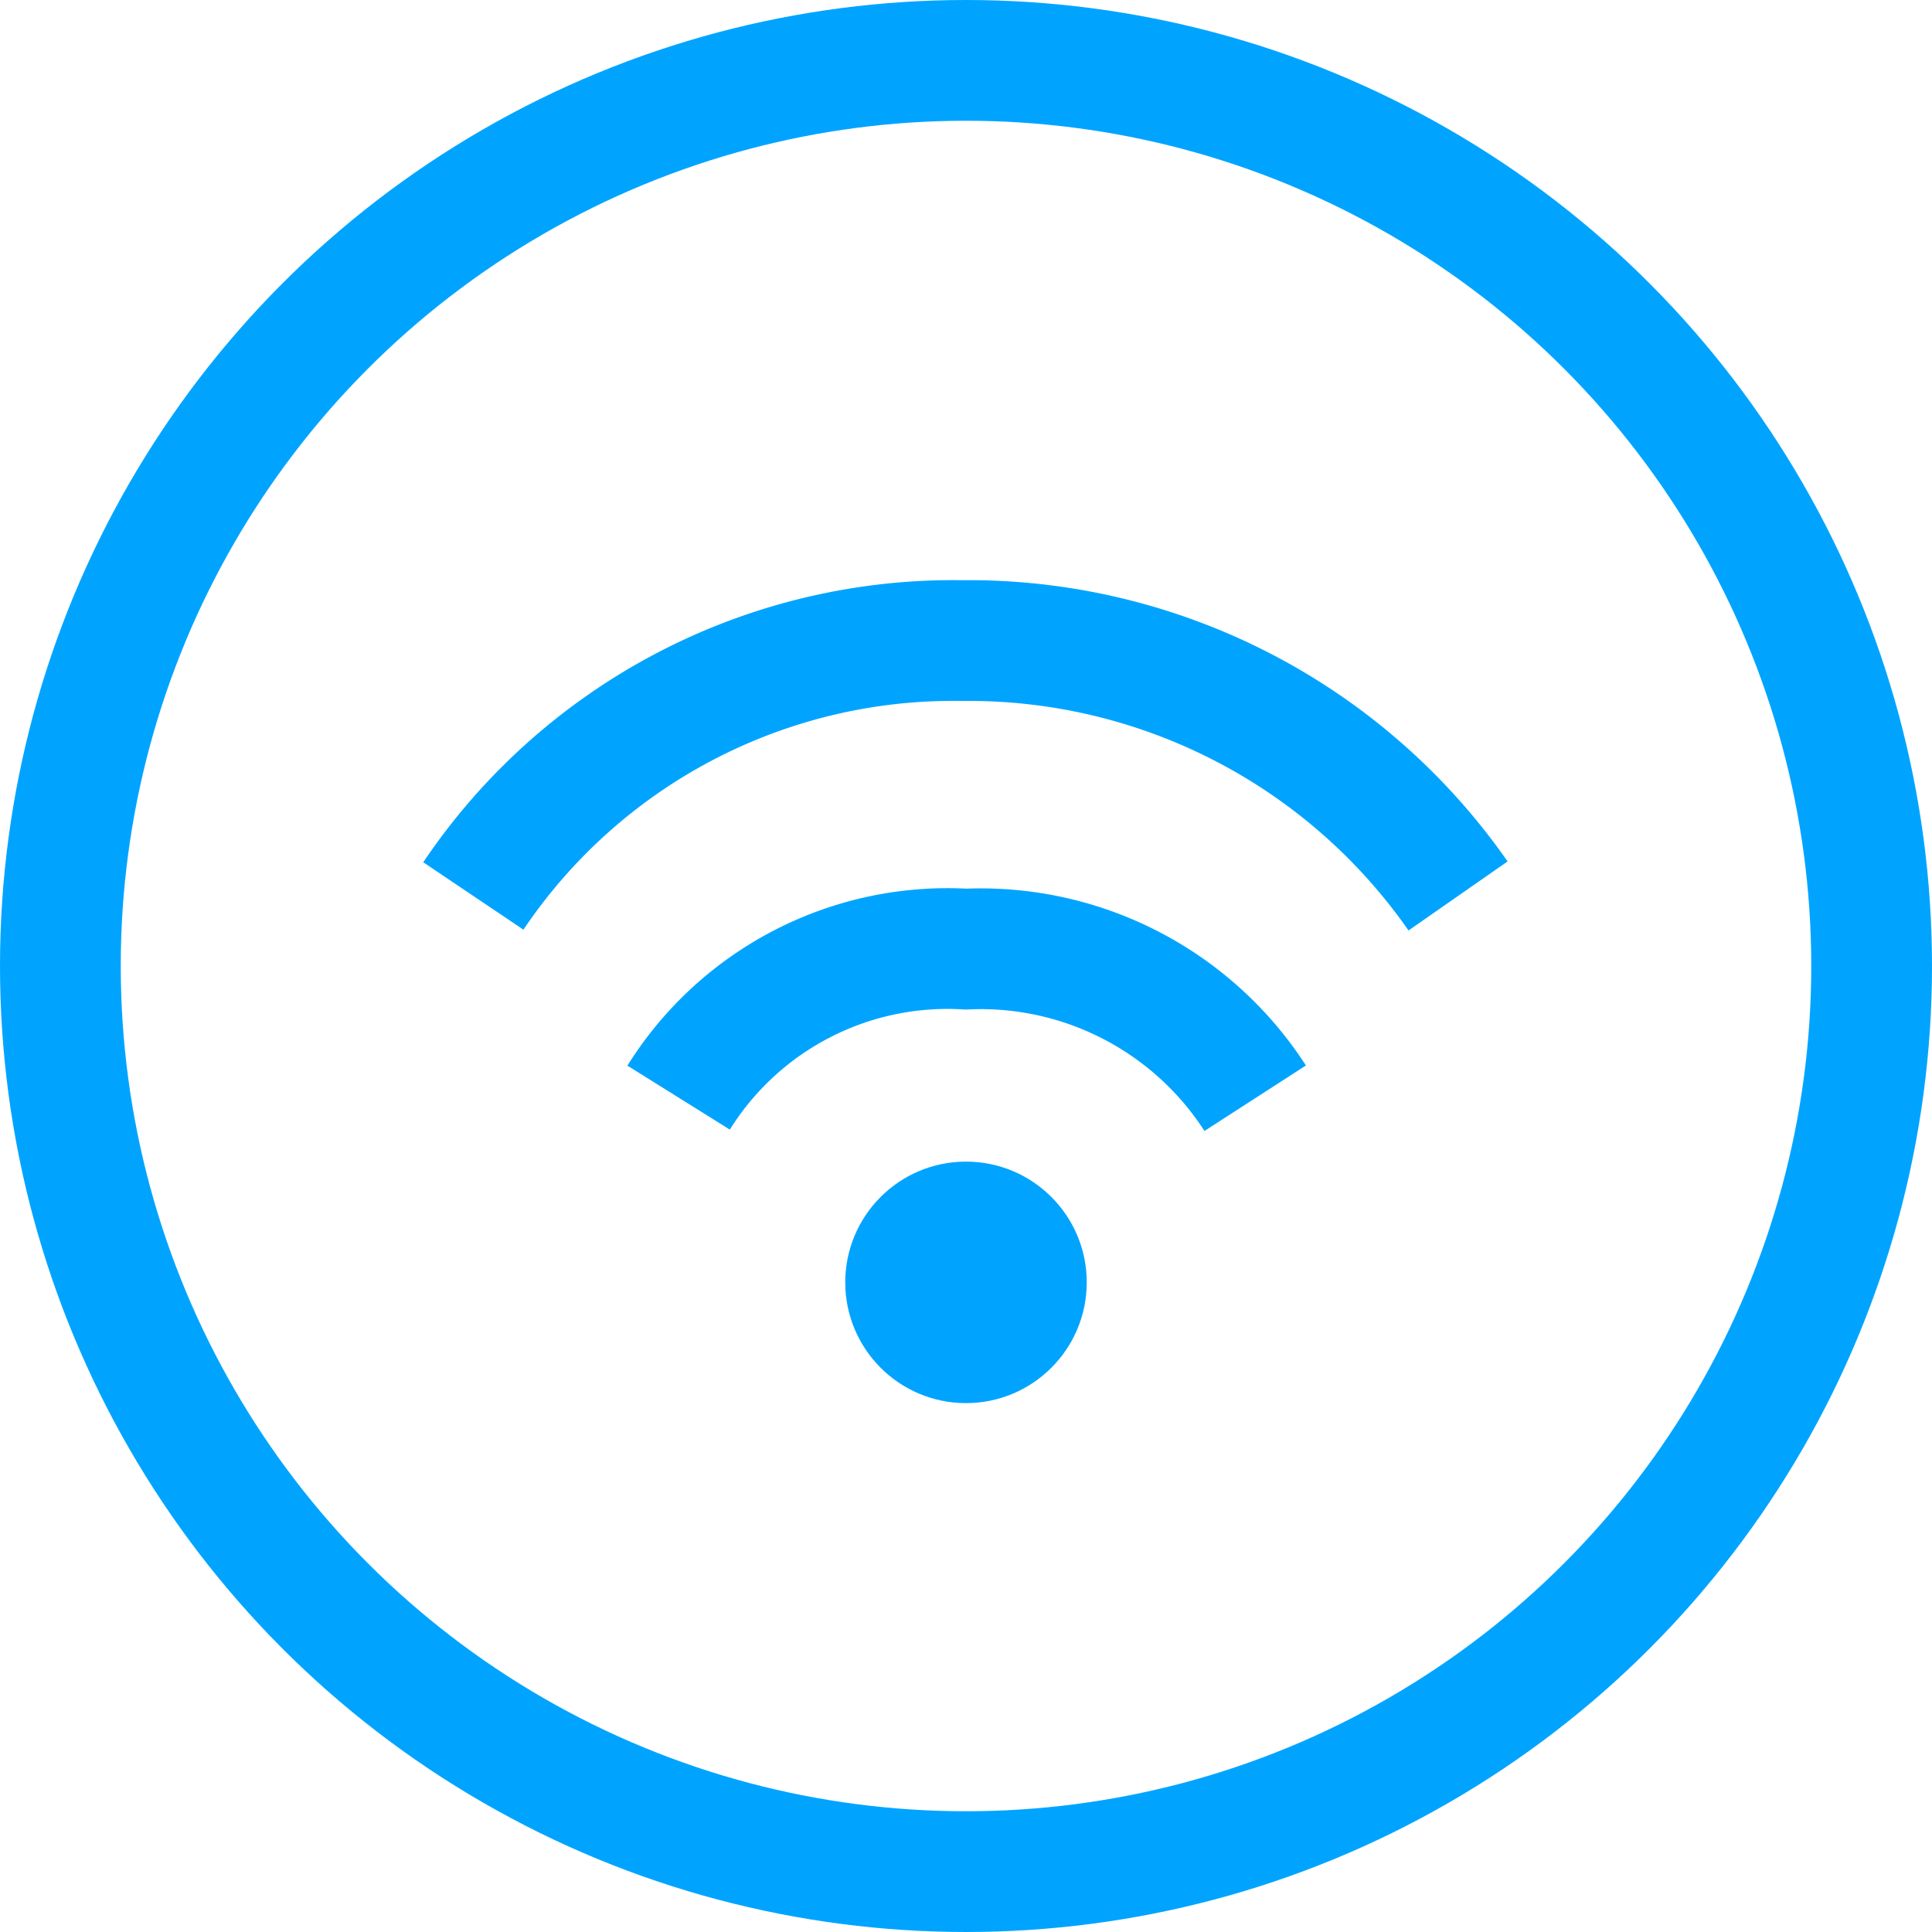
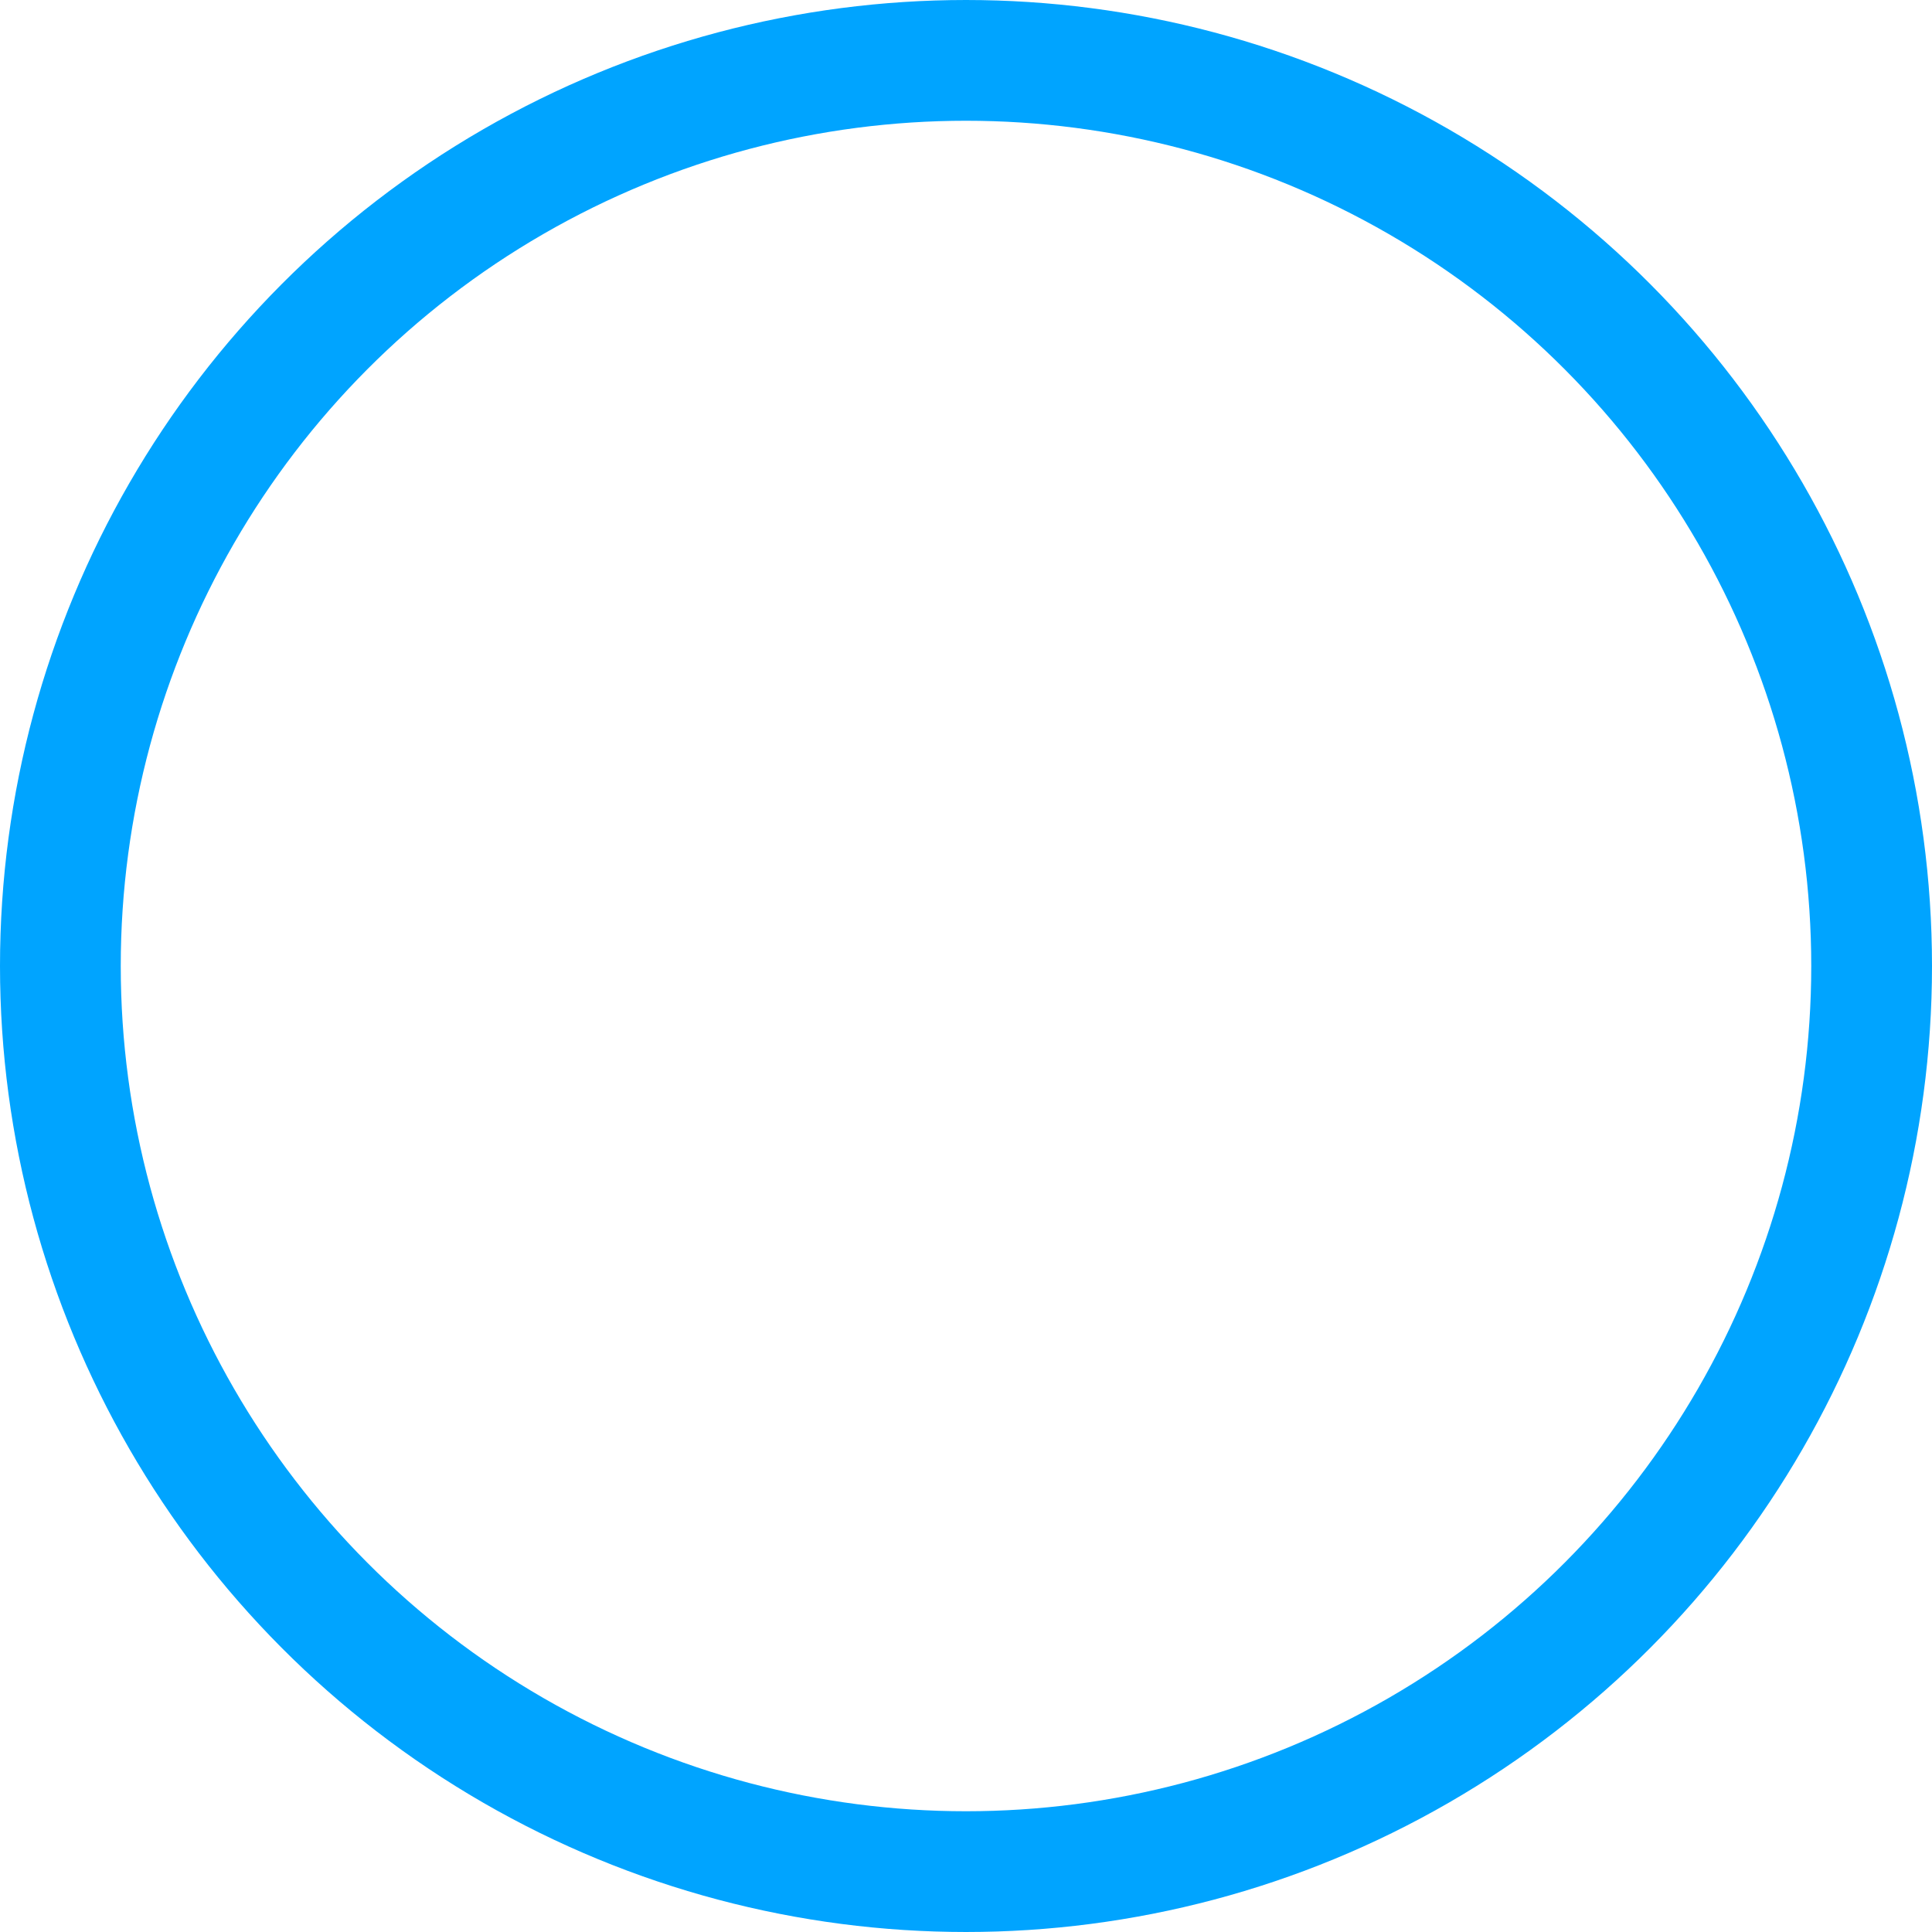
<svg xmlns="http://www.w3.org/2000/svg" id="图层_1" data-name="图层 1" width="32" height="32" viewBox="0 0 32 32">
  <defs>
    <style>.cls-1{fill:none;stroke:#00a4ff;stroke-miterlimit:10;stroke-width:2px;}.cls-2{fill:#00a4ff;}</style>
  </defs>
  <title>icon </title>
  <circle class="cls-1" cx="16" cy="16" r="15" />
-   <circle class="cls-2" cx="16" cy="21.24" r="2" />
-   <path class="cls-1" d="M11.24,18.18A5.25,5.25,0,0,1,16,15.72a5.41,5.41,0,0,1,4.79,2.47" />
-   <path class="cls-1" d="M7.84,14.84a9.58,9.58,0,0,1,8.1-4.23,9.88,9.88,0,0,1,8.21,4.23" />
</svg>